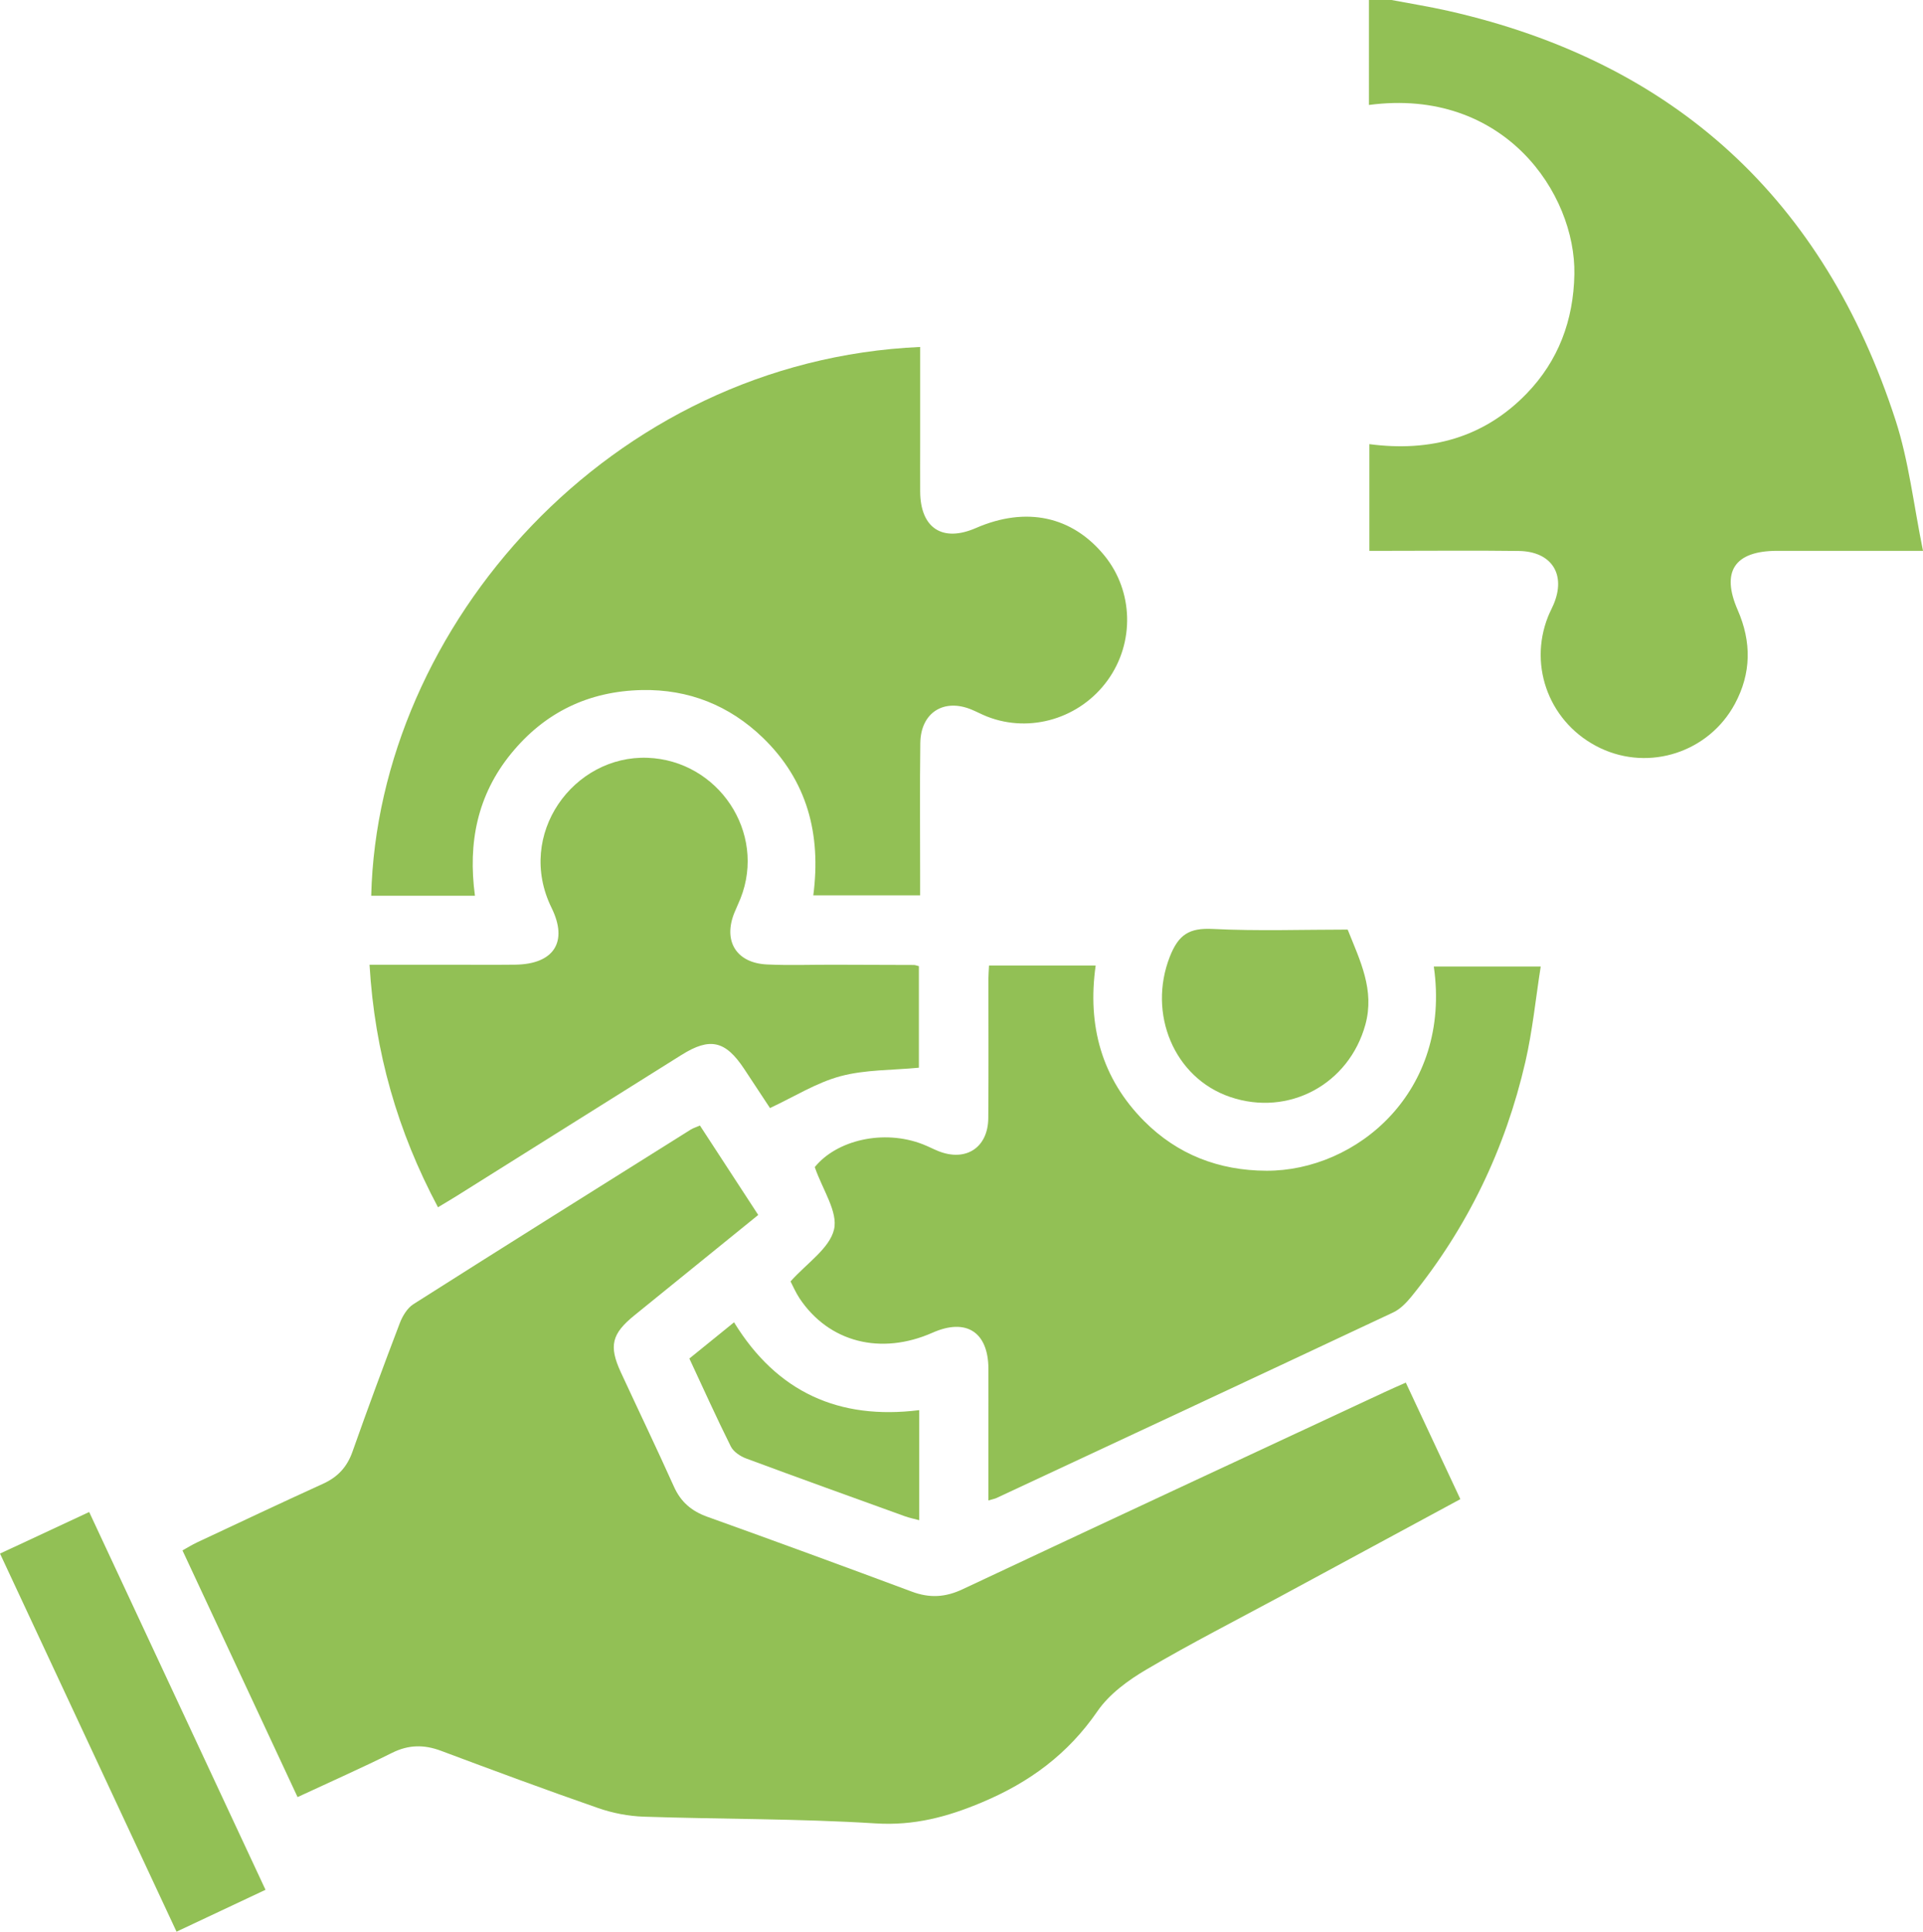
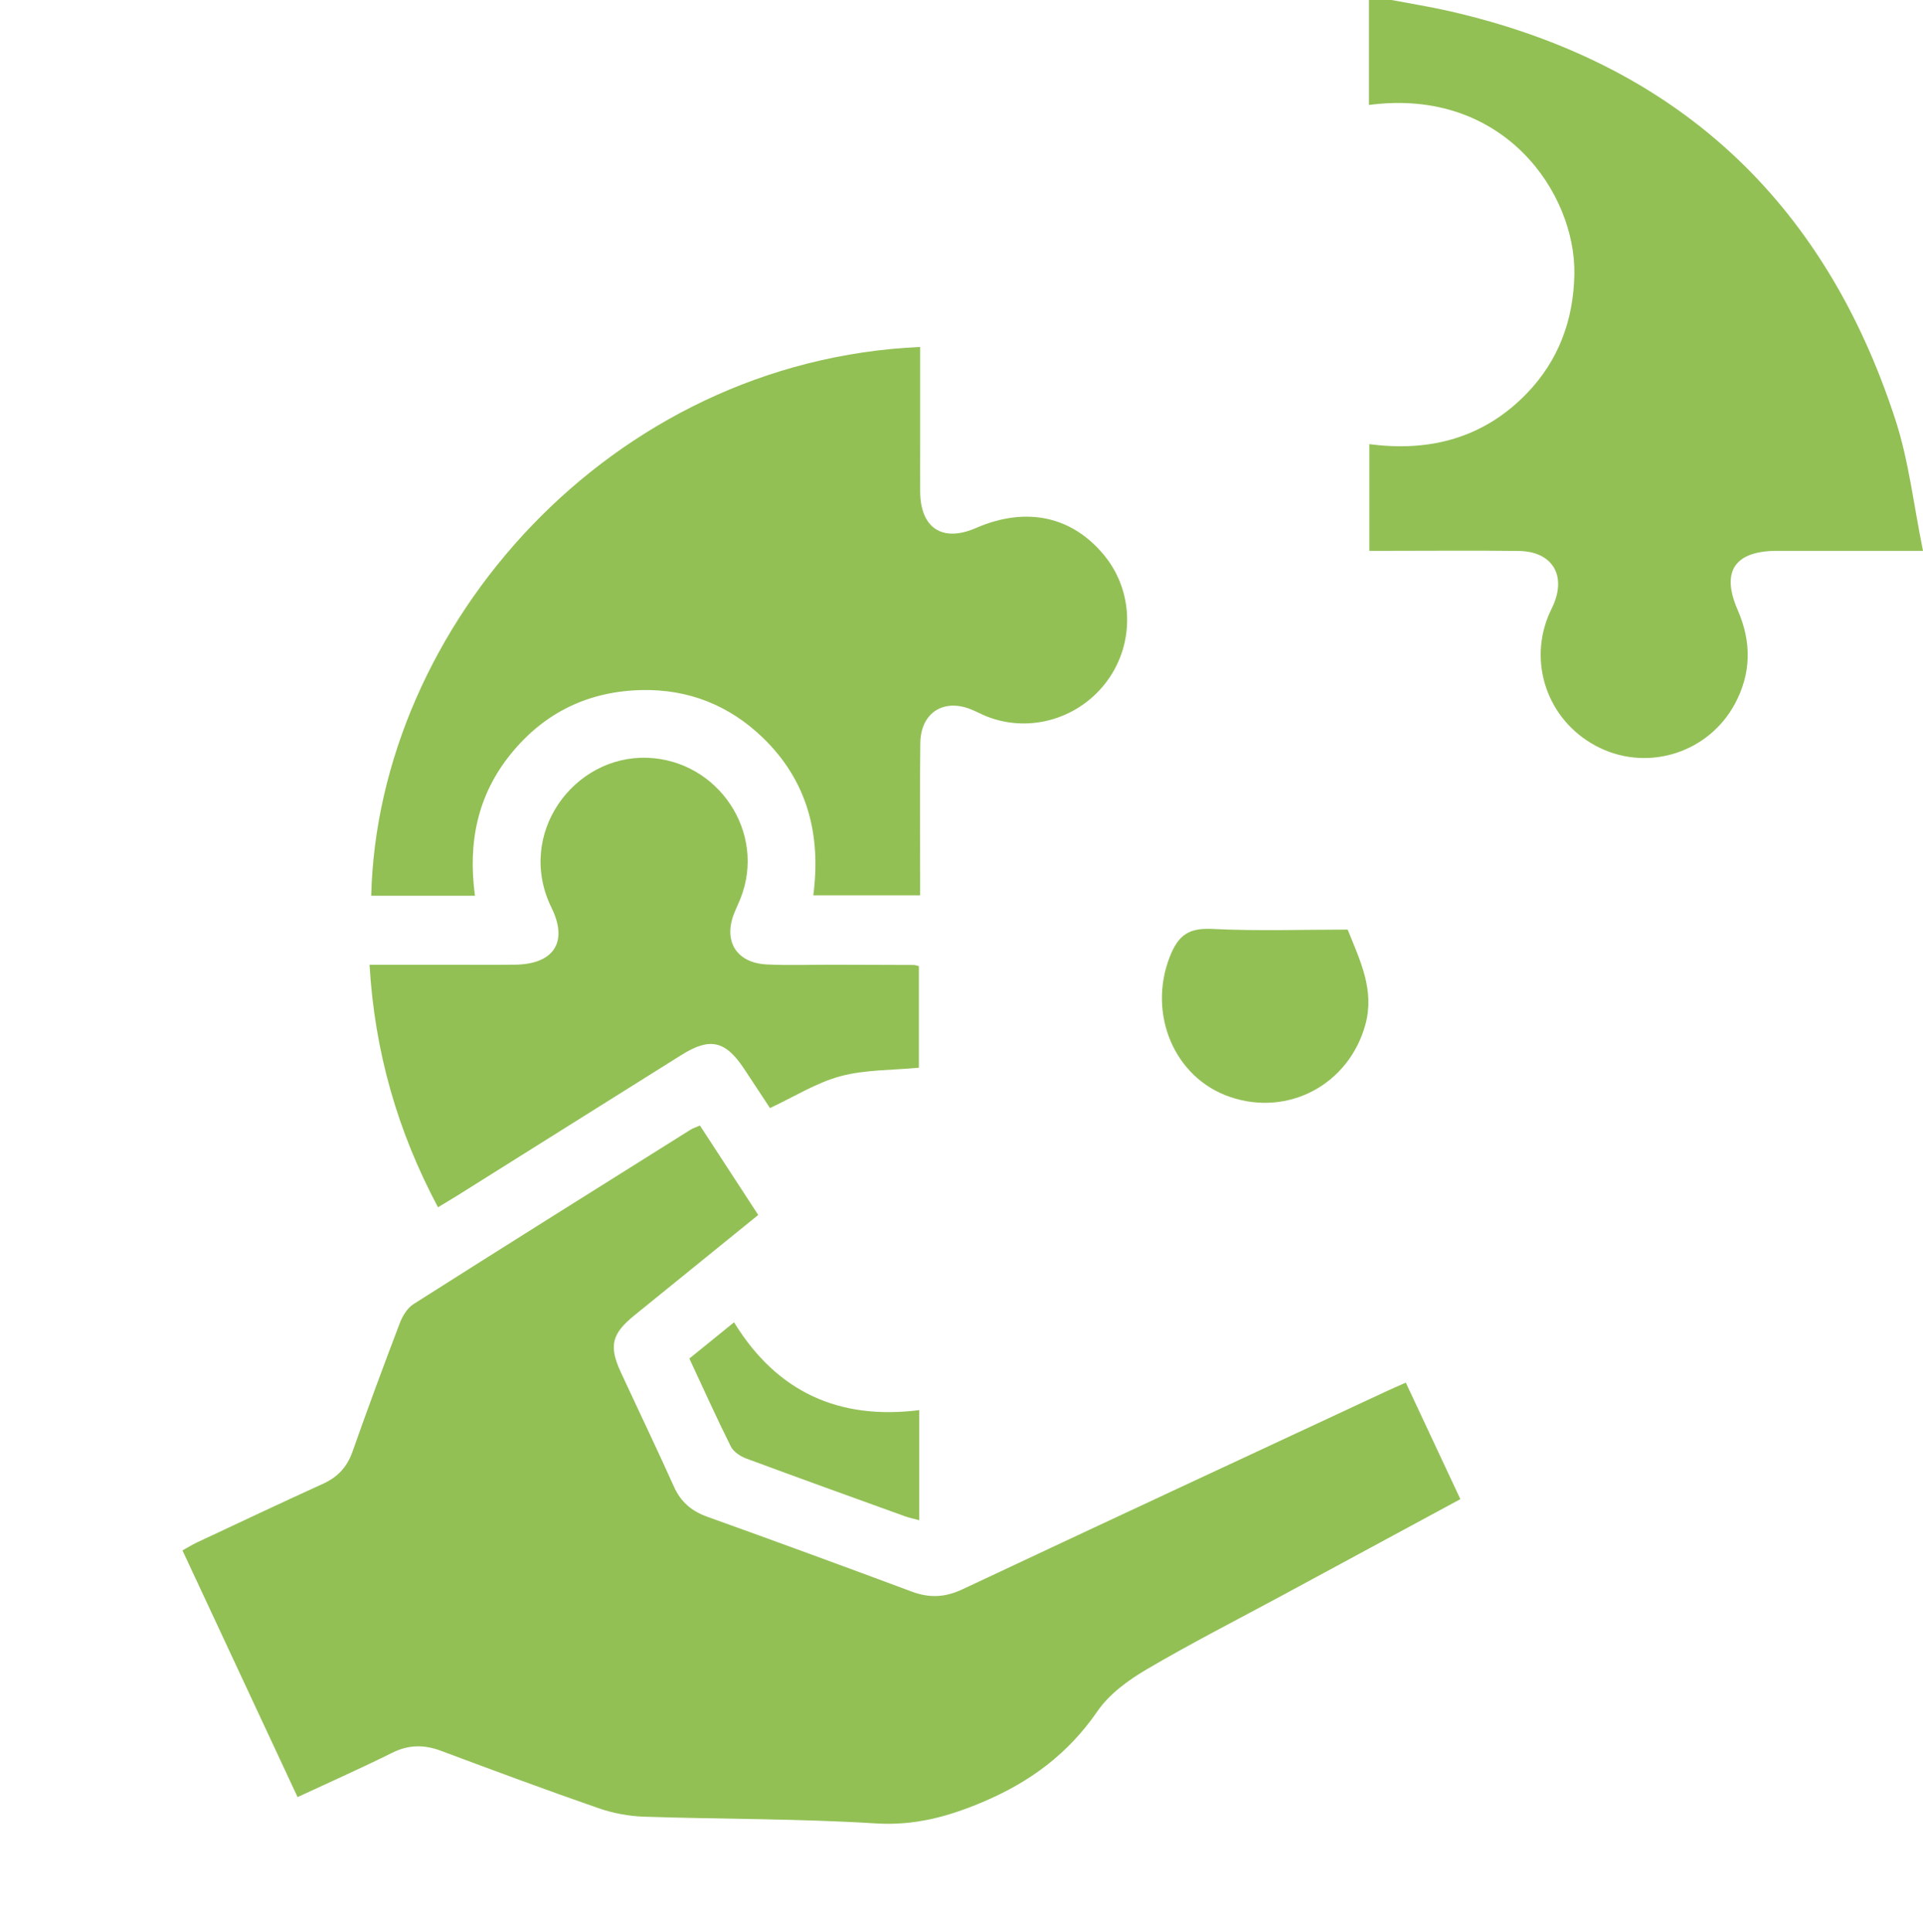
<svg xmlns="http://www.w3.org/2000/svg" id="Capa_2" viewBox="0 0 446.95 448.83">
  <defs>
    <style>.cls-1{fill:#92c055;}</style>
  </defs>
  <g id="Capa_1-2">
    <g id="K1Is1f">
      <g>
        <path class="cls-1" d="M323.42,0c4.4,.84,8.82,1.54,13.19,2.53,52.72,11.93,87.32,43.86,103.95,95.08,3.11,9.57,4.22,19.78,6.39,30.38-10.07,0-18.94,0-27.82,0-2.04,0-4.09,0-6.13,0-9.84,.03-13.03,4.8-9.12,13.75,3.24,7.41,3.19,14.69-.67,21.84-6.06,11.2-19.81,15.69-31.26,10.25-11.59-5.51-16.85-18.75-12.14-30.58,.38-.95,.87-1.85,1.27-2.79,2.97-6.99-.43-12.34-8.11-12.44-10.07-.13-20.15-.03-30.23-.03-1.42,0-2.84,0-4.47,0v-24.79c14.18,1.87,26.61-1.49,36.54-11.73,7.41-7.65,10.91-17.05,11.11-27.72,.35-18.8-16.39-43.52-47.75-39.36V0h5.26Z" />
        <path class="cls-1" d="M176.2,282.33c-9.72,7.88-19.21,15.59-28.72,23.28-5.31,4.3-6.02,7.11-3.18,13.26,4.1,8.86,8.33,17.65,12.33,26.55,1.61,3.59,4.11,5.71,7.8,7.03,15.89,5.69,31.74,11.51,47.56,17.4,4.09,1.52,7.75,1.31,11.73-.57,32.69-15.37,65.44-30.59,98.18-45.85,1.44-.67,2.9-1.3,4.84-2.17,4.23,9.04,8.4,17.94,12.68,27.08-14.02,7.57-27.72,14.98-41.42,22.38-10.51,5.68-21.18,11.11-31.47,17.16-4.28,2.51-8.69,5.72-11.44,9.71-6.86,9.97-15.76,16.54-26.86,21.2-8.1,3.41-15.79,5.45-24.75,4.89-17.91-1.12-35.9-.96-53.85-1.56-3.57-.12-7.25-.83-10.63-2.01-12.23-4.25-24.38-8.76-36.51-13.3-3.93-1.47-7.52-1.43-11.35,.47-7.03,3.5-14.22,6.68-21.98,10.29-8.9-19.08-17.73-37.99-26.75-57.32,1.2-.66,2.25-1.33,3.37-1.85,9.76-4.57,19.5-9.18,29.31-13.64,3.41-1.55,5.58-3.89,6.83-7.44,3.54-10.02,7.22-19.98,11.01-29.91,.63-1.64,1.74-3.47,3.16-4.38,21.42-13.6,42.93-27.07,64.43-40.55,.59-.37,1.29-.57,2.16-.95,4.51,6.91,8.94,13.72,13.54,20.76Z" />
        <path class="cls-1" d="M110.39,208.13h-24.11c1.52-62.51,55.46-124.3,127.59-127.51,0,7.42,0,14.82,0,22.23,0,3.8-.02,7.59,0,11.39,.06,8.5,5.19,11.83,12.96,8.45,11.68-5.08,22.42-2.76,29.91,6.46,6.7,8.26,7,20.18,.72,28.89-6.39,8.88-17.99,12.39-28.01,8.47-1.22-.48-2.38-1.1-3.59-1.61-6.49-2.72-11.87,.67-11.96,7.77-.13,10.37-.04,20.73-.04,31.1,0,1.31,0,2.61,0,4.27h-24.83c1.86-14.19-1.41-26.65-11.71-36.61-7.78-7.52-17.27-11.31-28.13-11.09-12.34,.26-22.56,5.15-30.41,14.78-7.84,9.62-10.05,20.72-8.39,33.01Z" />
-         <path class="cls-1" d="M229.87,224.35h24.79c-1.97,13.95,1.39,26.22,11.27,36.15,7.74,7.77,17.37,11.49,28.4,11.53,20.93,.09,43.1-18.35,38.92-47.45h24.85c-1.17,7.42-1.9,14.9-3.57,22.16-4.65,20.17-13.42,38.44-26.5,54.55-1.16,1.42-2.57,2.89-4.19,3.65-30.71,14.44-61.47,28.78-92.22,43.13-.38,.18-.81,.25-1.89,.57,0-5.4,0-10.55,0-15.7,0-4.97,.02-9.93,0-14.9-.03-8.54-5.16-11.84-12.98-8.38-12.03,5.32-24.11,2.23-30.91-7.97-.94-1.42-1.61-3.02-2.1-3.94,3.79-4.25,9.08-7.68,10.11-12.09,.95-4.08-2.67-9.22-4.48-14.47,5.04-6.24,15.94-8.87,25.1-5.31,1.22,.47,2.39,1.09,3.6,1.58,6.4,2.57,11.58-.78,11.63-7.67,.09-10.81,.02-21.61,.03-32.42,0-.85,.08-1.71,.14-3.02Z" />
        <path class="cls-1" d="M178.96,257.46c-2-3.03-4-6.07-6.01-9.11-4.35-6.55-7.92-7.38-14.55-3.23-17.42,10.9-34.81,21.84-52.22,32.75-1.34,.84-2.72,1.64-4.38,2.65-9.36-17.57-14.72-36.04-15.91-56.36,6.39,0,12.47,0,18.55,0,5.11,0,10.22,.05,15.32-.01,8.91-.12,12.36-5.22,8.44-13.2-8.41-17.1,5.13-35.52,22.32-34.87,16.4,.62,27.67,17.35,21.59,32.69-.43,1.08-.94,2.13-1.38,3.21-2.74,6.63,.37,11.79,7.55,12.12,5.1,.24,10.21,.05,15.32,.06,6.27,.01,12.55,.03,18.82,.06,.28,0,.56,.13,1.15,.27v23.6c-6.22,.6-12.44,.43-18.21,1.97-5.61,1.51-10.76,4.77-16.39,7.4Z" />
-         <path class="cls-1" d="M0,360.99c7.12-3.32,13.79-6.43,20.73-9.66,13.68,29.3,27.21,58.28,40.98,87.78-6.84,3.22-13.49,6.34-20.68,9.73-13.64-29.21-27.22-58.28-41.02-87.84Z" />
+         <path class="cls-1" d="M0,360.99Z" />
        <path class="cls-1" d="M313.23,216c2.91,7.27,6.31,14.04,4.12,22.06-3.79,13.84-17.81,21.47-31.44,16.83-13.09-4.45-19.17-19.42-14.03-32.56,2.05-5.24,4.57-6.75,10-6.48,10.45,.52,20.95,.15,31.34,.15Z" />
        <path class="cls-1" d="M160.23,315.66c3.64-2.95,6.9-5.58,10.38-8.41,9.99,16.27,24.4,22.73,43.03,20.41v25.57c-1.18-.32-2.26-.53-3.29-.9-12.32-4.45-24.65-8.88-36.93-13.44-1.37-.51-2.94-1.56-3.56-2.79-3.31-6.63-6.35-13.39-9.64-20.44Z" />
      </g>
    </g>
  </g>
</svg>